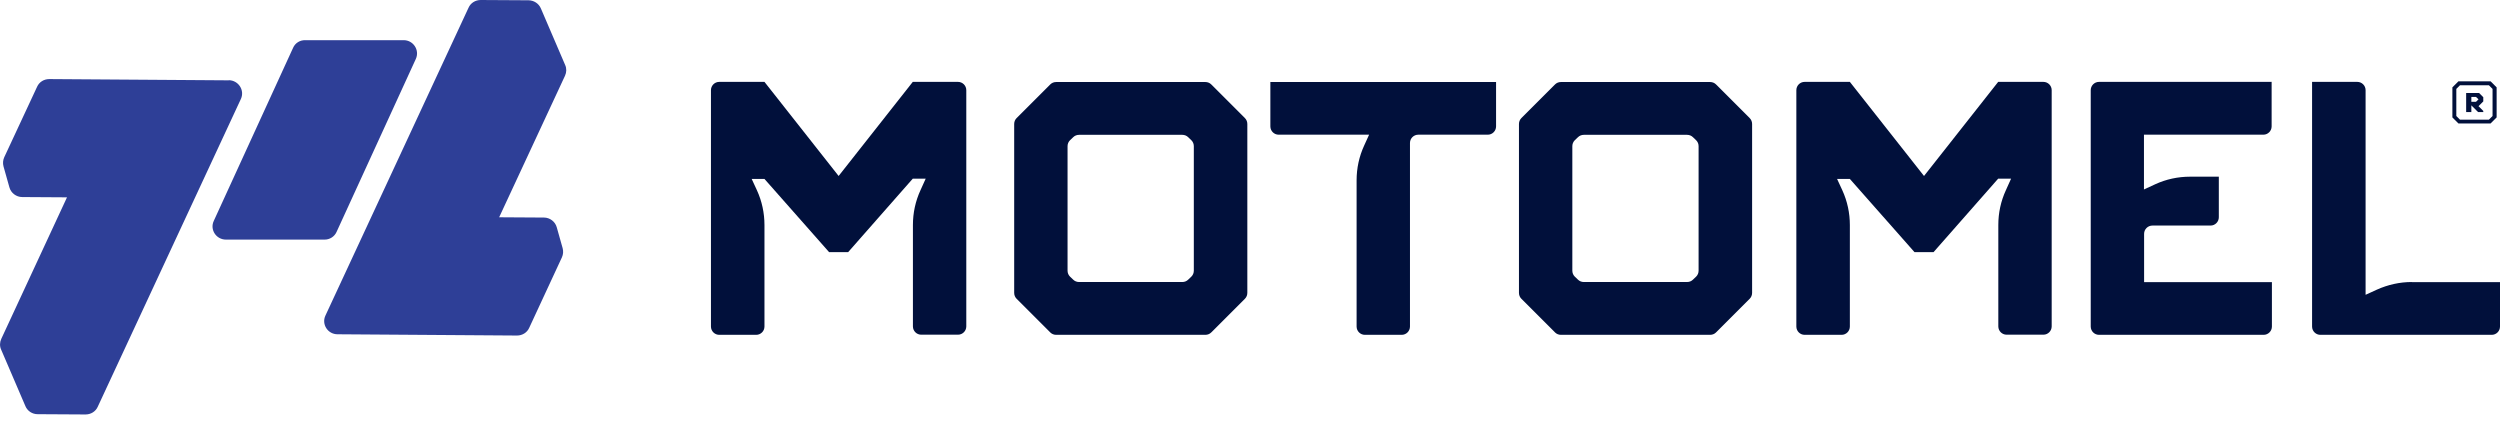
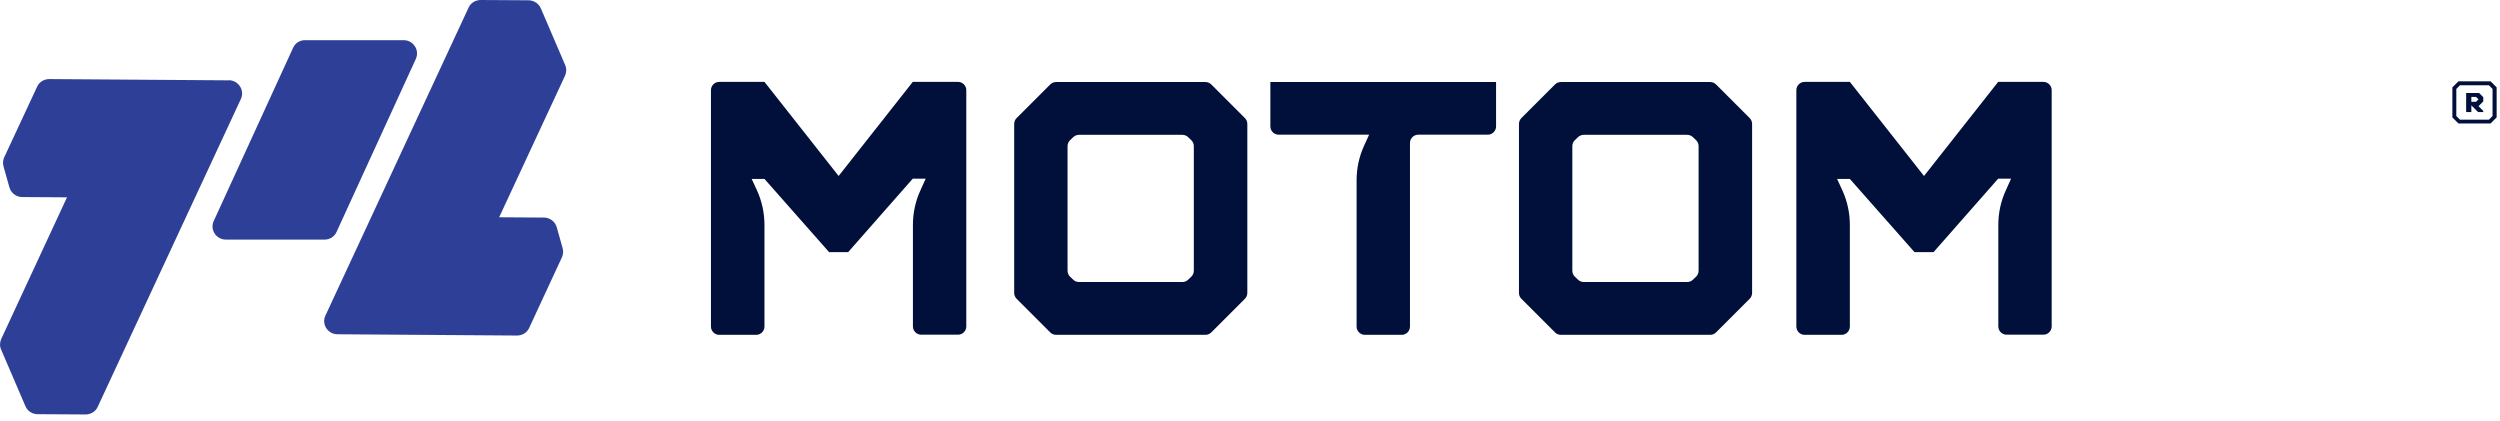
<svg xmlns="http://www.w3.org/2000/svg" viewBox="0 0 178 30" fill="none">
  <g clip-path="url(#clip0_227_7933)">
    <path d="M16.29 5.72L3.51 5.63C3.13 5.63 2.79 5.84 2.64 6.18L0.3 11.2C0.21 11.4 0.19 11.63 0.25 11.85L0.67 13.34C0.78 13.74 1.16 14.03 1.58 14.03L4.77 14.05L0.09 24.13C-0.02 24.37 -0.03 24.65 0.08 24.89L1.81 28.92C1.96 29.27 2.3 29.49 2.68 29.49L6.09 29.51C6.47 29.51 6.81 29.3 6.96 28.96L17.15 7.05C17.44 6.43 16.98 5.72 16.29 5.71" fill="#2E3F97" />
    <path d="M24.03 23.8L36.81 23.89C37.19 23.89 37.53 23.68 37.68 23.34L40.01 18.32C40.1 18.12 40.12 17.89 40.06 17.67L39.64 16.18C39.53 15.78 39.15 15.49 38.73 15.49L35.54 15.47L40.23 5.39C40.34 5.15 40.35 4.87 40.24 4.63L38.51 0.6C38.36 0.25 38.02 0.03 37.64 0.02L34.23 0C33.85 0 33.51 0.21 33.36 0.55L23.17 22.47C22.88 23.09 23.34 23.8 24.03 23.8Z" fill="#2E3F97" />
    <path d="M28.74 2.86H21.74C21.36 2.85 21.02 3.06 20.87 3.4L15.22 15.73C14.93 16.35 15.39 17.06 16.09 17.06H23.09C23.47 17.07 23.81 16.85 23.96 16.52L29.61 4.19C29.89 3.57 29.43 2.86 28.74 2.86Z" fill="#2E3F97" />
    <path d="M74.78 23.67L72.38 21.27C72.27 21.16 72.21 21.01 72.21 20.85V8.83C72.21 8.67 72.27 8.52 72.38 8.41L74.78 6.01C74.89 5.9 75.04 5.84 75.2 5.84H85.82C85.98 5.84 86.13 5.9 86.24 6.01L88.64 8.41C88.75 8.52 88.81 8.67 88.81 8.83V20.85C88.81 21.01 88.75 21.16 88.64 21.27L86.24 23.67C86.13 23.78 85.98 23.84 85.82 23.84H75.2C75.04 23.84 74.89 23.78 74.78 23.67ZM84.83 9.99L84.6 9.77C84.49 9.66 84.34 9.6 84.18 9.6H76.83C76.67 9.6 76.52 9.66 76.41 9.77L76.18 9.99C76.07 10.1 76.01 10.25 76.01 10.41V19.27C76.01 19.43 76.07 19.58 76.18 19.69L76.41 19.91C76.52 20.02 76.67 20.08 76.83 20.08H84.18C84.34 20.08 84.49 20.02 84.6 19.91L84.83 19.69C84.94 19.58 85 19.43 85 19.27V10.41C85 10.25 84.94 10.1 84.83 9.99Z" fill="#01103B" />
    <path d="M64.99 5.83L59.71 12.53L54.43 5.83H51.21C50.88 5.83 50.62 6.1 50.62 6.42V23.25C50.62 23.58 50.89 23.84 51.21 23.84H53.84C54.17 23.84 54.43 23.57 54.43 23.25V16.02C54.43 15.17 54.25 14.32 53.89 13.54L53.52 12.74H54.43L59.03 17.95H60.39L64.99 12.72H65.91L65.54 13.54C65.18 14.32 65 15.16 65 16.02V23.24C65 23.57 65.27 23.83 65.59 23.83H68.21C68.54 23.83 68.8 23.56 68.8 23.24V6.42C68.8 6.09 68.53 5.83 68.21 5.83H64.99Z" fill="#01103B" />
    <path d="M90.45 5.83V9C90.45 9.33 90.72 9.59 91.04 9.59H97.48L97.13 10.36C96.77 11.14 96.59 11.98 96.59 12.84V23.25C96.59 23.58 96.86 23.84 97.18 23.84H99.8C100.13 23.84 100.39 23.57 100.39 23.25V10.18C100.39 9.85 100.66 9.59 100.98 9.59H105.93C106.26 9.59 106.52 9.32 106.52 9V5.84H90.43L90.45 5.83Z" fill="#01103B" />
-     <path d="M171.72 20.08C170.86 20.08 170.02 20.27 169.24 20.62L168.43 20.99V6.42C168.43 6.09 168.16 5.83 167.84 5.83H164.62V23.25C164.62 23.58 164.89 23.84 165.21 23.84H177.41C177.74 23.84 178 23.57 178 23.25V20.09H171.72V20.08Z" fill="#01103B" />
-     <path d="M161.76 5.83H149.45C149.12 5.83 148.86 6.1 148.86 6.42V23.25C148.86 23.58 149.13 23.84 149.45 23.84H161.17C161.5 23.84 161.76 23.57 161.76 23.25V20.09H152.66V16.65C152.66 16.32 152.93 16.06 153.25 16.06H157.39C157.72 16.06 157.98 15.79 157.98 15.47V12.58H155.93C155.07 12.58 154.23 12.76 153.45 13.12L152.65 13.49V12.57V9.59H161.15C161.48 9.59 161.74 9.32 161.74 9V5.84L161.76 5.83Z" fill="#01103B" />
    <path d="M110.72 23.67L108.32 21.27C108.21 21.16 108.15 21.01 108.15 20.85V8.83C108.15 8.67 108.21 8.52 108.32 8.41L110.72 6.01C110.83 5.9 110.98 5.84 111.14 5.84H121.76C121.92 5.84 122.07 5.9 122.18 6.01L124.58 8.41C124.69 8.52 124.75 8.67 124.75 8.83V20.85C124.75 21.01 124.69 21.16 124.58 21.27L122.18 23.67C122.07 23.78 121.92 23.84 121.76 23.84H111.14C110.98 23.84 110.83 23.78 110.72 23.67ZM120.77 9.99L120.54 9.77C120.43 9.66 120.28 9.6 120.12 9.6H112.77C112.61 9.6 112.46 9.66 112.35 9.77L112.12 9.99C112.01 10.1 111.95 10.25 111.95 10.41V19.27C111.95 19.43 112.01 19.58 112.12 19.69L112.35 19.91C112.46 20.02 112.61 20.08 112.77 20.08H120.12C120.28 20.08 120.43 20.02 120.54 19.91L120.77 19.69C120.88 19.58 120.94 19.43 120.94 19.27V10.41C120.94 10.25 120.88 10.1 120.77 9.99Z" fill="#01103B" />
    <path d="M142.27 5.83L136.99 12.53L131.71 5.83H128.49C128.16 5.83 127.9 6.1 127.9 6.42V23.25C127.9 23.58 128.17 23.84 128.49 23.84H131.12C131.45 23.84 131.71 23.57 131.71 23.25V16.02C131.71 15.17 131.53 14.32 131.17 13.54L130.8 12.74H131.71L136.31 17.95H137.67L142.27 12.72H143.19L142.82 13.54C142.46 14.32 142.28 15.16 142.28 16.02V23.24C142.28 23.57 142.55 23.83 142.87 23.83H145.49C145.82 23.83 146.08 23.56 146.08 23.24V6.42C146.08 6.09 145.81 5.83 145.49 5.83H142.27Z" fill="#01103B" />
    <path d="M177.33 5.79H175.04L174.61 6.22V8.36L175.04 8.79H177.33L177.76 8.36V6.22L177.33 5.79ZM177.47 8.26L177.21 8.52H175.15L174.89 8.26V6.33L175.15 6.07H177.21L177.47 6.33V8.26Z" fill="#01103B" />
    <path d="M176.44 7.98L175.96 7.5V7.98H175.59V6.62H176.51L176.81 6.92V7.22L176.47 7.56L176.81 7.9V7.98H176.43H176.44ZM175.96 7.25H176.29L176.47 7.07L176.29 6.9H175.96V7.25Z" fill="#01103B" />
  </g>
  <defs>
    <clipPath id="clip0_227_7933">
      <rect width="178" height="29.52" fill="white" />
    </clipPath>
  </defs>
</svg>